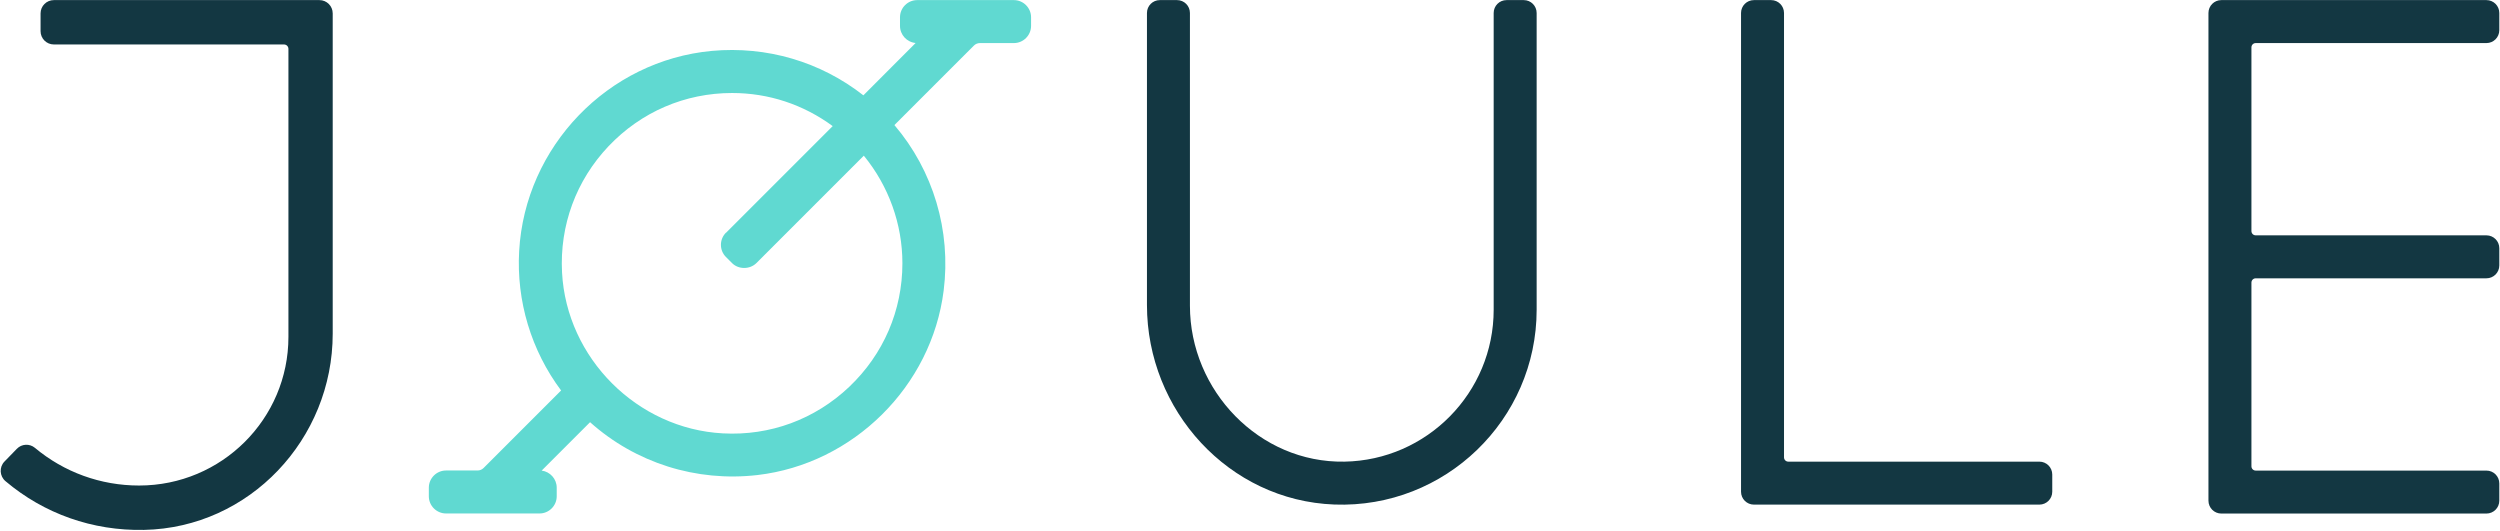
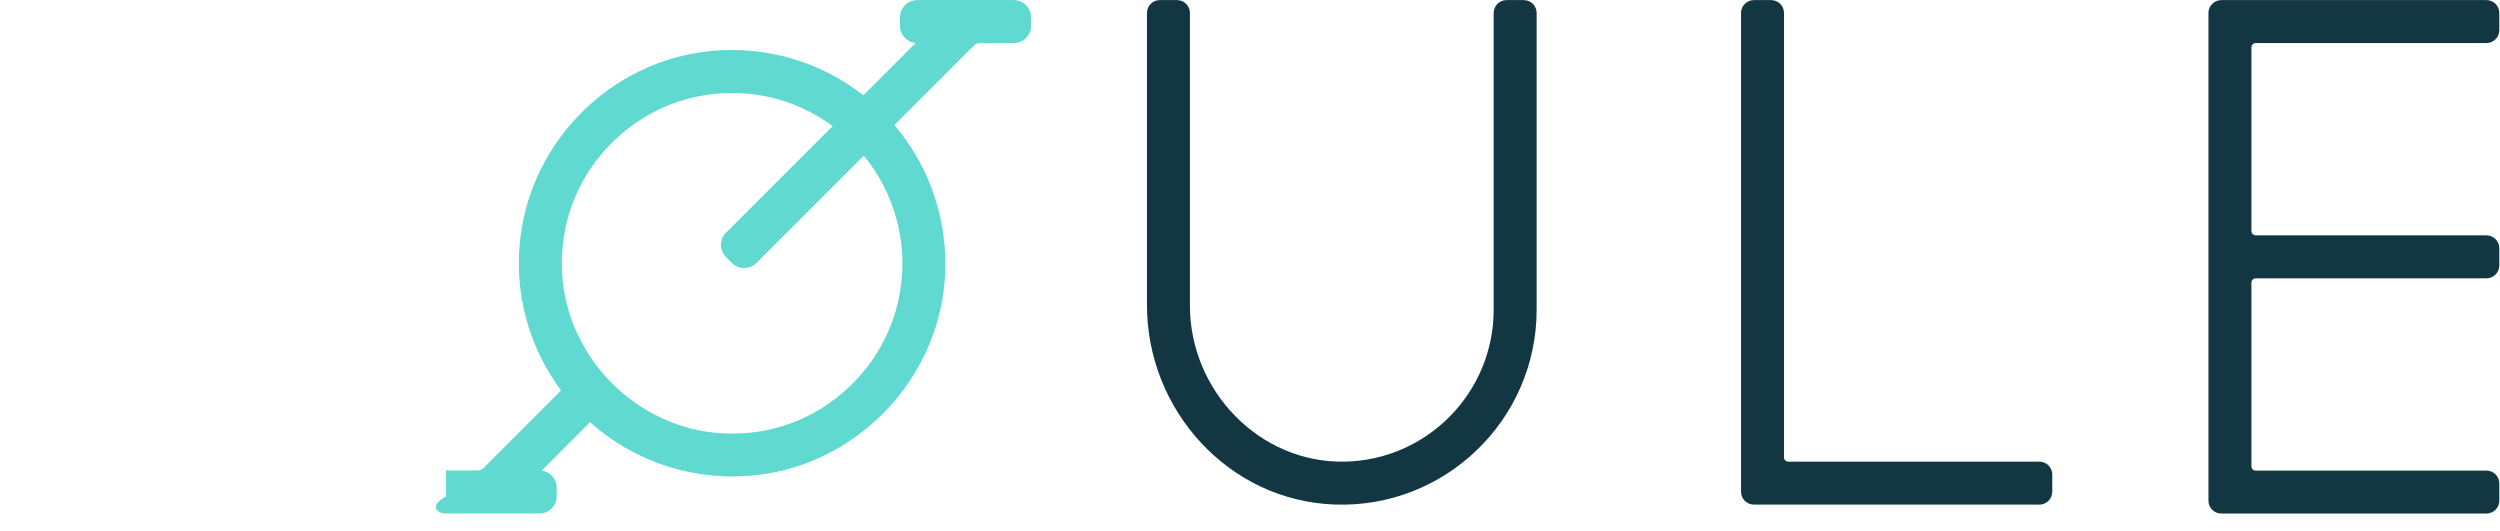
<svg xmlns="http://www.w3.org/2000/svg" width="1662" height="353" viewBox="0 0 1662 353" fill="none">
-   <path d="M673.913 0.065H609.746C603.461 0.065 598.318 5.208 598.318 11.493V17.207C598.318 23.149 602.89 28.063 608.718 28.578L573.977 63.375C545.351 40.977 509.696 30.52 473.242 33.834C404.104 40.234 349.022 97.487 345.137 166.91C343.251 200.165 353.136 232.963 373.02 259.589L321.481 311.129C320.396 312.214 318.967 312.786 317.425 312.786H296.512C290.226 312.786 285.084 317.928 285.084 324.213V329.927C285.084 336.212 290.226 341.355 296.512 341.355H358.679C364.964 341.355 370.106 336.212 370.106 329.927V324.213C370.106 318.385 365.707 313.586 360.107 312.843L392.276 280.674C422.56 307.757 462.9 320.499 503.525 315.814C567.292 308.386 619.345 256.847 627.345 193.194C632.373 153.369 620.431 113.429 594.604 83.145L647.458 30.292C648.543 29.206 649.972 28.635 651.515 28.635H674.027C680.313 28.635 685.455 23.492 685.455 17.207V11.493C685.455 5.208 680.313 0.065 674.027 0.065H673.913ZM482.613 154.683C478.156 159.14 478.156 166.396 482.613 170.853L486.669 174.91C491.012 179.252 498.497 179.195 502.84 174.91L574.263 103.487C590.833 123.714 599.918 149.026 599.918 175.024C599.918 206.393 587.348 235.534 564.549 257.19C541.751 278.788 511.925 289.816 480.556 288.102C423.645 285.073 376.677 238.105 373.649 181.195C371.992 149.826 382.963 120 404.561 97.201C426.217 74.403 455.357 61.832 486.727 61.832C510.953 61.832 533.98 69.432 553.579 83.831L482.67 154.74L482.613 154.683Z" fill="#60D9D1" />
-   <path d="M95.759 352.28C61.481 352.988 29.21 341.484 3.664 319.891C-0.289 316.587 -0.643 310.569 2.956 306.852L11.215 298.357C14.401 295.053 19.652 294.758 23.192 297.708C42.602 313.932 66.909 322.782 92.455 322.782C147.382 322.782 191.748 278.475 191.748 223.961V32.514C191.748 30.862 190.45 29.564 188.798 29.564H35.817C30.921 29.564 26.968 25.611 26.968 20.715V8.915C26.968 4.018 30.921 0.065 35.817 0.065H212.338C217.235 0.065 221.187 4.018 221.187 8.915V221.837C221.187 291.926 165.848 350.864 95.759 352.28V352.28Z" fill="#133742" />
+   <path d="M673.913 0.065H609.746C603.461 0.065 598.318 5.208 598.318 11.493V17.207C598.318 23.149 602.89 28.063 608.718 28.578L573.977 63.375C545.351 40.977 509.696 30.52 473.242 33.834C404.104 40.234 349.022 97.487 345.137 166.91C343.251 200.165 353.136 232.963 373.02 259.589L321.481 311.129C320.396 312.214 318.967 312.786 317.425 312.786H296.512V329.927C285.084 336.212 290.226 341.355 296.512 341.355H358.679C364.964 341.355 370.106 336.212 370.106 329.927V324.213C370.106 318.385 365.707 313.586 360.107 312.843L392.276 280.674C422.56 307.757 462.9 320.499 503.525 315.814C567.292 308.386 619.345 256.847 627.345 193.194C632.373 153.369 620.431 113.429 594.604 83.145L647.458 30.292C648.543 29.206 649.972 28.635 651.515 28.635H674.027C680.313 28.635 685.455 23.492 685.455 17.207V11.493C685.455 5.208 680.313 0.065 674.027 0.065H673.913ZM482.613 154.683C478.156 159.14 478.156 166.396 482.613 170.853L486.669 174.91C491.012 179.252 498.497 179.195 502.84 174.91L574.263 103.487C590.833 123.714 599.918 149.026 599.918 175.024C599.918 206.393 587.348 235.534 564.549 257.19C541.751 278.788 511.925 289.816 480.556 288.102C423.645 285.073 376.677 238.105 373.649 181.195C371.992 149.826 382.963 120 404.561 97.201C426.217 74.403 455.357 61.832 486.727 61.832C510.953 61.832 533.98 69.432 553.579 83.831L482.67 154.74L482.613 154.683Z" fill="#60D9D1" />
  <path d="M887.058 335.413C816.949 332.784 762.496 272.903 762.496 202.794V8.636C762.496 3.894 766.324 0.065 771.067 0.065H782.495C787.237 0.065 791.065 3.894 791.065 8.636V203.251C791.065 259.761 837.291 307.872 893.744 306.9C948.654 305.986 992.994 261.018 992.994 205.936V8.636C992.994 3.894 996.822 0.065 1001.56 0.065H1012.99C1017.73 0.065 1021.56 3.894 1021.56 8.636V205.936C1021.56 279.017 960.71 338.155 887.001 335.413H887.058Z" fill="#133742" />
  <path d="M1355.77 335.47H1166.01C1161.27 335.47 1157.44 331.641 1157.44 326.899V8.636C1157.44 3.894 1161.27 0.065 1166.01 0.065H1177.44C1182.18 0.065 1186.01 3.894 1186.01 8.636V304.043C1186.01 305.643 1187.27 306.9 1188.87 306.9H1355.77C1360.51 306.9 1364.34 310.729 1364.34 315.471V326.899C1364.34 331.641 1360.51 335.47 1355.77 335.47Z" fill="#133742" />
  <path d="M1661.54 20.064V8.636C1661.54 3.894 1657.71 0.065 1652.97 0.065H1476.75C1472.01 0.065 1468.18 3.894 1468.18 8.636V332.841C1468.18 337.584 1472.01 341.412 1476.75 341.412H1652.97C1657.71 341.412 1661.54 337.584 1661.54 332.841V321.414C1661.54 316.671 1657.71 312.843 1652.97 312.843H1499.61C1498.01 312.843 1496.75 311.586 1496.75 309.986V187.88C1496.75 186.281 1498.01 185.023 1499.61 185.023H1652.97C1657.71 185.023 1661.54 181.195 1661.54 176.453V165.025C1661.54 160.282 1657.71 156.454 1652.97 156.454H1499.61C1498.01 156.454 1496.75 155.197 1496.75 153.597V31.492C1496.75 29.892 1498.01 28.635 1499.61 28.635H1652.97C1657.71 28.635 1661.54 24.806 1661.54 20.064Z" fill="#133742" />
</svg>